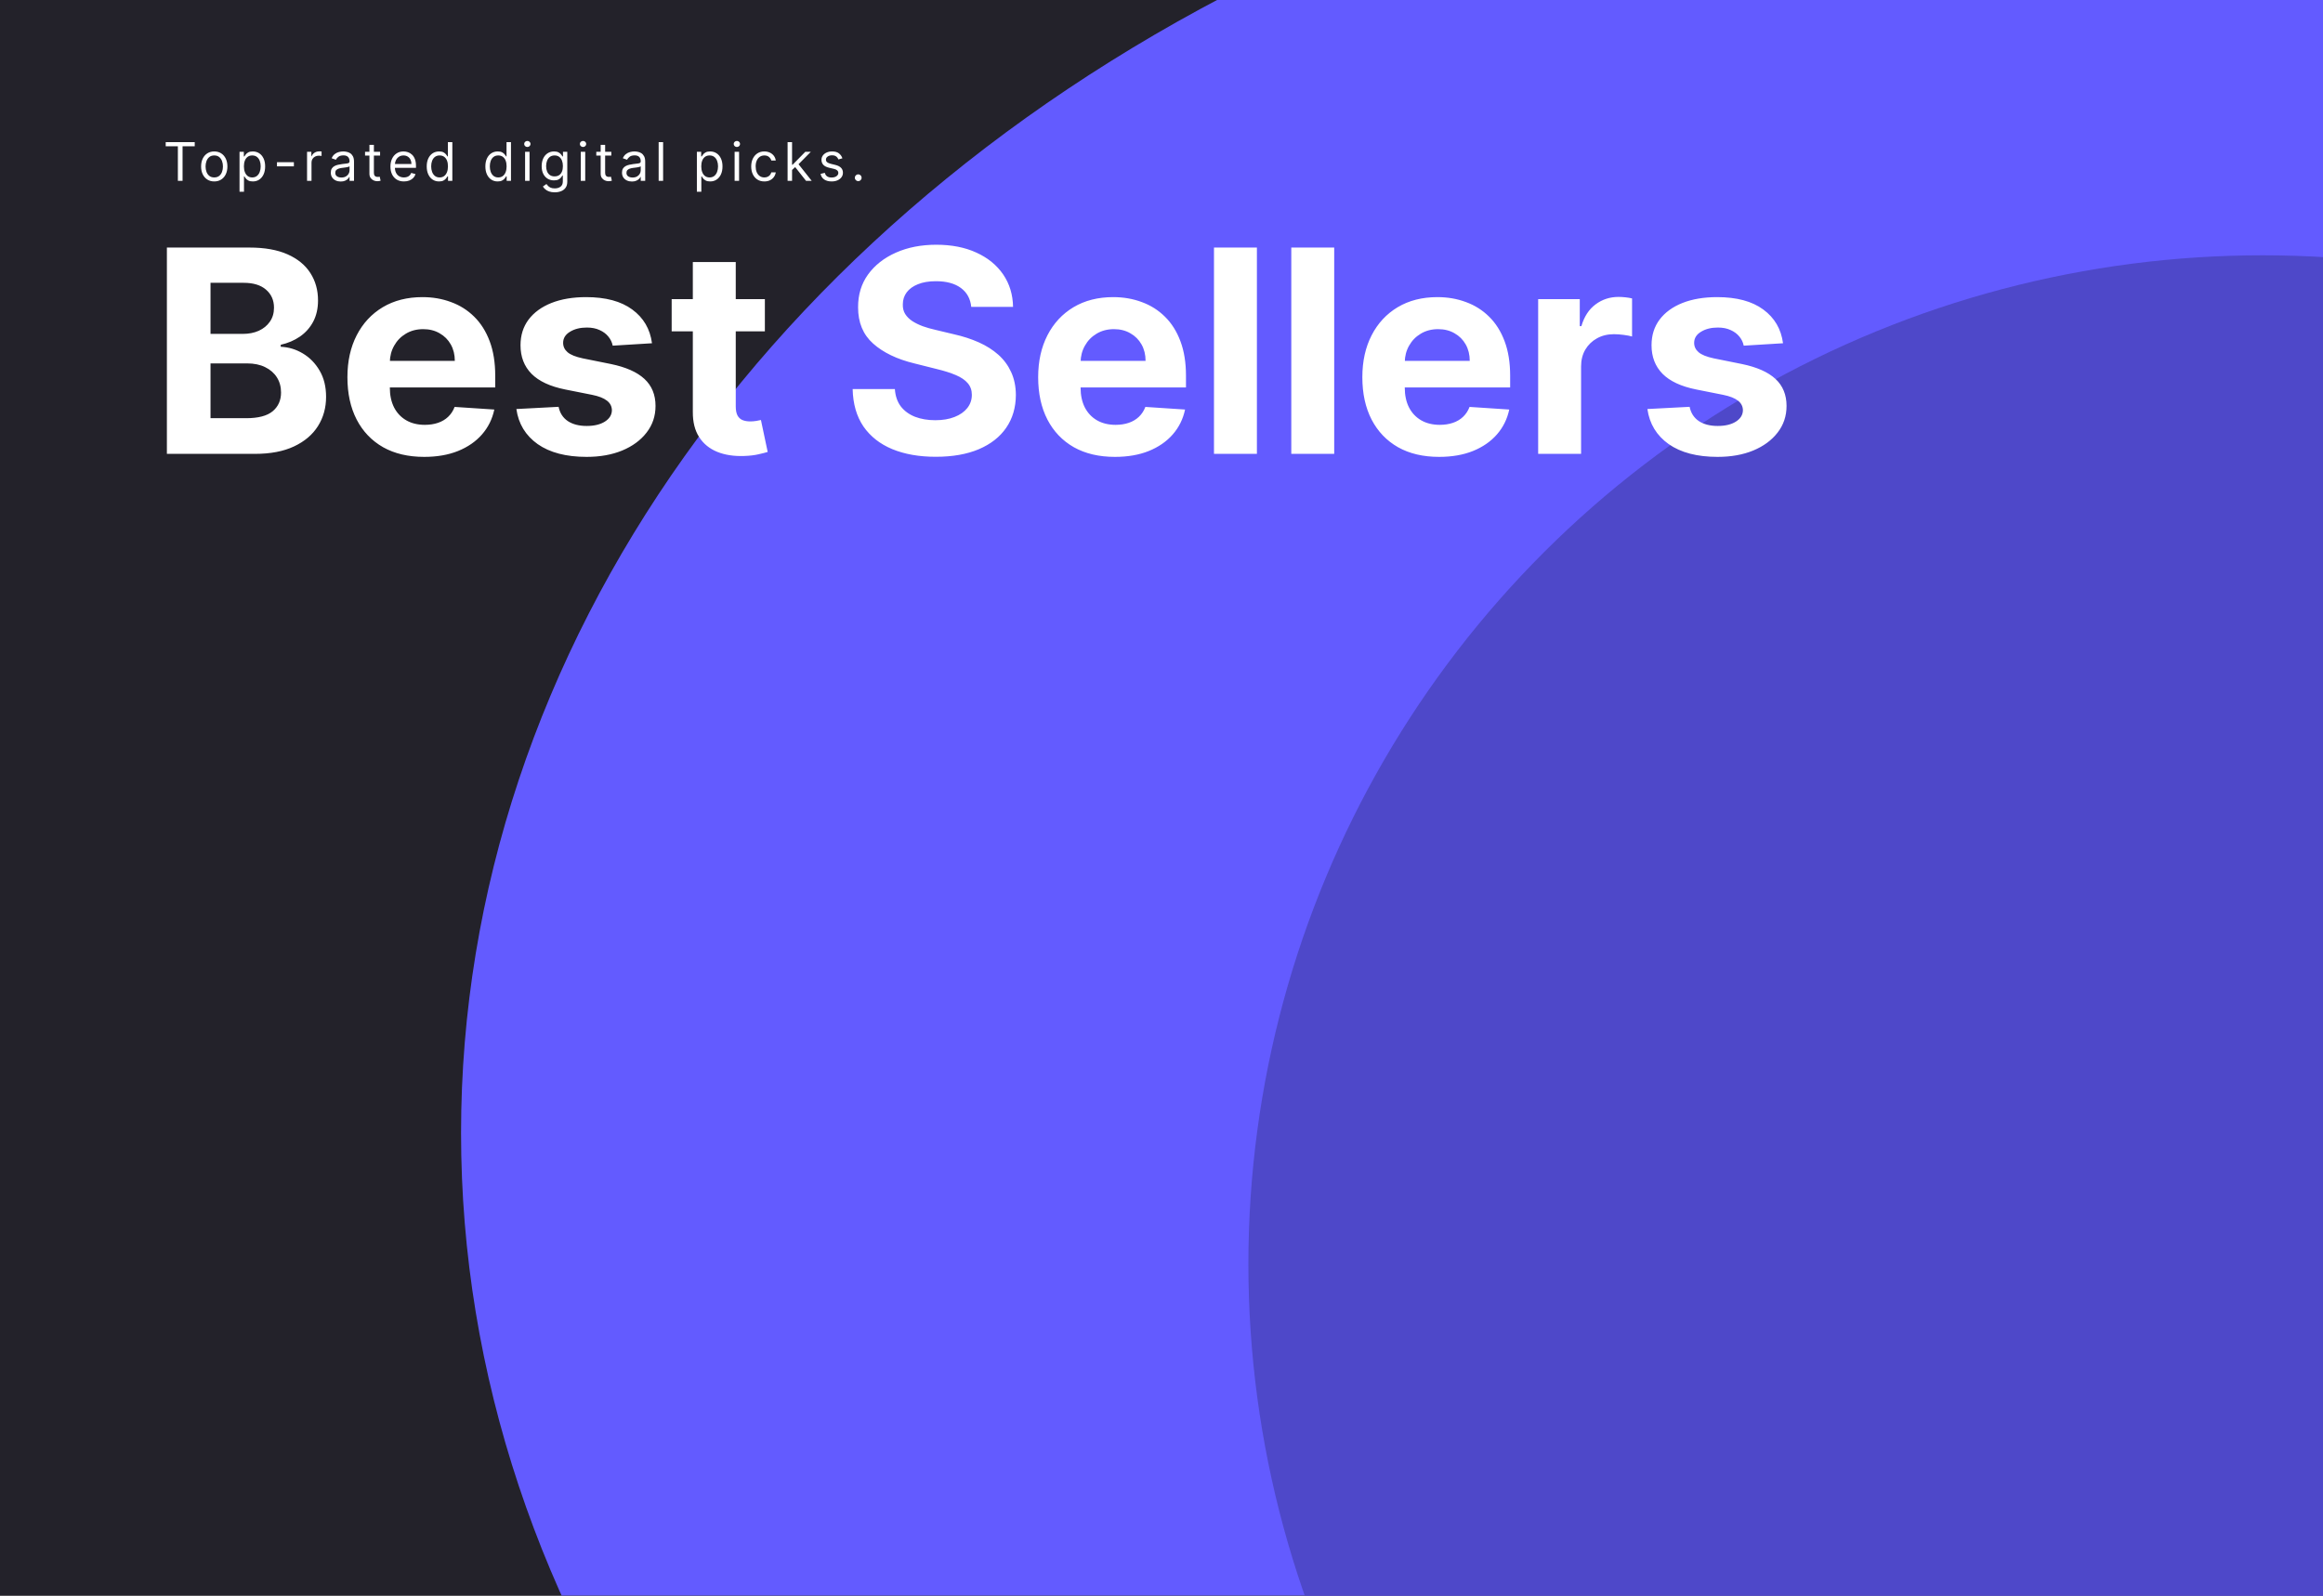
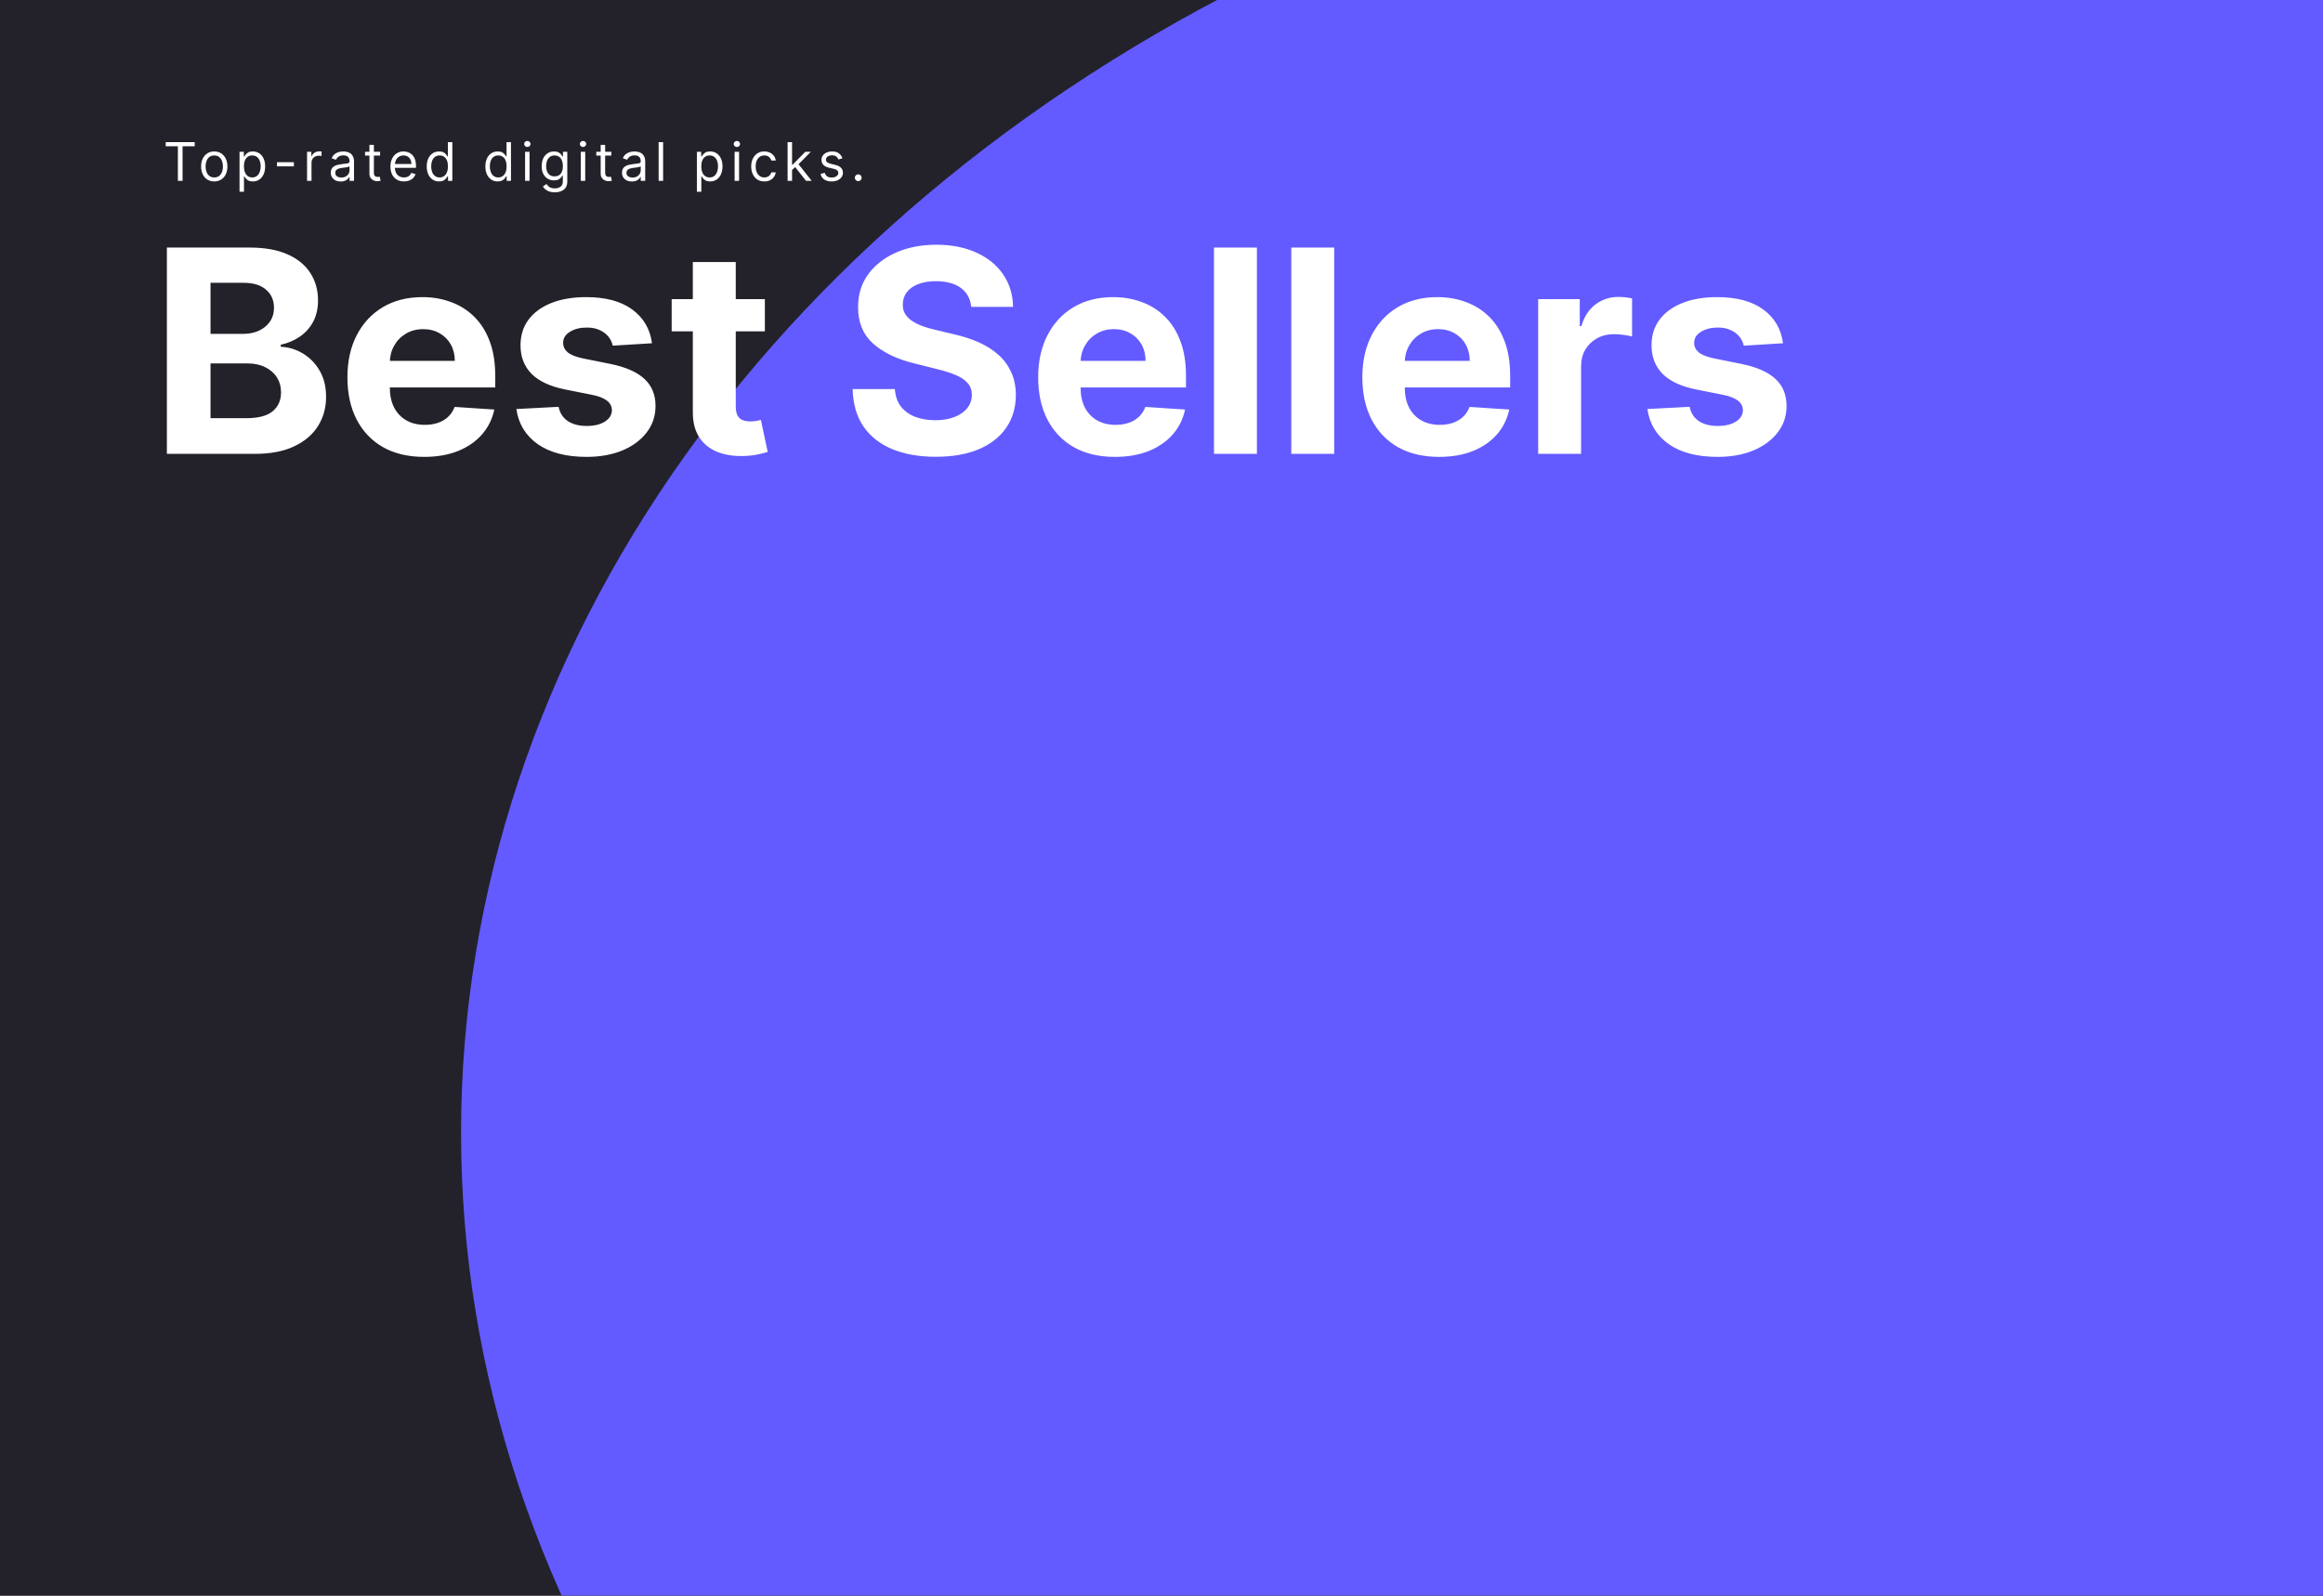
<svg xmlns="http://www.w3.org/2000/svg" width="655" height="450" viewBox="0 0 655 450" fill="none">
  <rect x="0" y="0" width="655" height="450" fill="#333333" stroke="none" />
  <g clip-path="url(#clip0_2024_2655)">
    <rect width="655" height="450" fill="#23222A" />
    <ellipse cx="600" cy="319.5" rx="470" ry="381.5" fill="#635BFF" />
-     <ellipse cx="638" cy="356.5" rx="286" ry="284.5" fill="#4E48C9" />
    <path d="M47.057 128V69.818H70.352C74.633 69.818 78.203 70.453 81.062 71.722C83.922 72.99 86.072 74.752 87.511 77.006C88.951 79.24 89.671 81.816 89.671 84.733C89.671 87.006 89.216 89.004 88.307 90.727C87.398 92.432 86.148 93.833 84.557 94.932C82.985 96.011 81.186 96.778 79.159 97.233V97.801C81.375 97.896 83.449 98.521 85.381 99.676C87.331 100.831 88.913 102.451 90.125 104.534C91.337 106.598 91.943 109.061 91.943 111.92C91.943 115.008 91.176 117.763 89.642 120.188C88.127 122.593 85.883 124.496 82.909 125.898C79.936 127.299 76.271 128 71.915 128H47.057ZM59.358 117.943H69.386C72.814 117.943 75.314 117.29 76.886 115.983C78.458 114.657 79.244 112.896 79.244 110.699C79.244 109.089 78.856 107.669 78.079 106.438C77.303 105.206 76.195 104.241 74.756 103.54C73.335 102.839 71.64 102.489 69.671 102.489H59.358V117.943ZM59.358 94.165H68.477C70.163 94.165 71.659 93.871 72.966 93.284C74.292 92.678 75.333 91.826 76.091 90.727C76.867 89.629 77.256 88.312 77.256 86.778C77.256 84.676 76.508 82.981 75.011 81.693C73.534 80.405 71.432 79.761 68.704 79.761H59.358V94.165ZM119.607 128.852C115.118 128.852 111.254 127.943 108.016 126.125C104.796 124.288 102.315 121.693 100.572 118.341C98.83 114.97 97.959 110.983 97.959 106.381C97.959 101.892 98.83 97.953 100.572 94.562C102.315 91.172 104.768 88.53 107.93 86.636C111.112 84.742 114.843 83.796 119.124 83.796C122.002 83.796 124.682 84.26 127.163 85.188C129.663 86.097 131.841 87.47 133.697 89.307C135.572 91.144 137.031 93.454 138.072 96.239C139.114 99.004 139.635 102.242 139.635 105.955V109.278H102.788V101.778H128.243C128.243 100.036 127.864 98.492 127.107 97.148C126.349 95.803 125.298 94.752 123.953 93.994C122.627 93.218 121.084 92.829 119.322 92.829C117.485 92.829 115.857 93.256 114.436 94.108C113.035 94.941 111.936 96.068 111.141 97.489C110.345 98.89 109.938 100.453 109.919 102.176V109.307C109.919 111.466 110.317 113.331 111.112 114.903C111.927 116.475 113.072 117.688 114.55 118.54C116.027 119.392 117.779 119.818 119.805 119.818C121.15 119.818 122.381 119.629 123.499 119.25C124.616 118.871 125.572 118.303 126.368 117.545C127.163 116.788 127.769 115.86 128.186 114.761L139.379 115.5C138.811 118.189 137.646 120.538 135.885 122.545C134.143 124.534 131.889 126.087 129.124 127.205C126.377 128.303 123.205 128.852 119.607 128.852ZM183.839 96.807L172.76 97.489C172.571 96.542 172.163 95.689 171.538 94.932C170.913 94.155 170.089 93.54 169.067 93.085C168.063 92.612 166.86 92.375 165.459 92.375C163.584 92.375 162.002 92.773 160.714 93.568C159.427 94.345 158.783 95.386 158.783 96.693C158.783 97.735 159.199 98.615 160.033 99.335C160.866 100.055 162.296 100.633 164.322 101.068L172.22 102.659C176.463 103.53 179.625 104.932 181.709 106.864C183.792 108.795 184.834 111.333 184.834 114.477C184.834 117.337 183.991 119.847 182.305 122.006C180.639 124.165 178.347 125.85 175.43 127.062C172.533 128.256 169.19 128.852 165.402 128.852C159.625 128.852 155.023 127.65 151.595 125.244C148.186 122.82 146.188 119.525 145.601 115.358L157.504 114.733C157.864 116.494 158.735 117.839 160.118 118.767C161.5 119.676 163.271 120.131 165.43 120.131C167.552 120.131 169.256 119.723 170.544 118.909C171.851 118.076 172.514 117.006 172.533 115.699C172.514 114.6 172.05 113.701 171.141 113C170.232 112.28 168.83 111.731 166.936 111.352L159.379 109.847C155.118 108.994 151.946 107.517 149.862 105.415C147.798 103.312 146.766 100.633 146.766 97.375C146.766 94.572 147.523 92.157 149.038 90.131C150.572 88.104 152.722 86.542 155.487 85.443C158.271 84.345 161.529 83.796 165.26 83.796C170.771 83.796 175.108 84.96 178.271 87.29C181.453 89.619 183.309 92.792 183.839 96.807ZM215.665 84.364V93.454H189.386V84.364H215.665ZM195.352 73.909H207.455V114.591C207.455 115.708 207.625 116.58 207.966 117.205C208.307 117.811 208.78 118.237 209.386 118.483C210.011 118.729 210.731 118.852 211.545 118.852C212.114 118.852 212.682 118.805 213.25 118.71C213.818 118.597 214.254 118.511 214.557 118.455L216.46 127.46C215.854 127.65 215.002 127.867 213.903 128.114C212.805 128.379 211.47 128.54 209.898 128.597C206.981 128.71 204.424 128.322 202.227 127.432C200.049 126.542 198.354 125.159 197.142 123.284C195.93 121.409 195.333 119.042 195.352 116.182V73.909ZM273.854 86.551C273.626 84.26 272.651 82.479 270.928 81.21C269.204 79.941 266.865 79.307 263.911 79.307C261.903 79.307 260.208 79.591 258.825 80.159C257.443 80.708 256.382 81.475 255.643 82.46C254.924 83.445 254.564 84.562 254.564 85.812C254.526 86.854 254.744 87.763 255.217 88.54C255.71 89.316 256.382 89.989 257.234 90.557C258.087 91.106 259.071 91.589 260.189 92.006C261.306 92.403 262.5 92.744 263.768 93.028L268.996 94.278C271.534 94.847 273.863 95.604 275.984 96.551C278.106 97.498 279.943 98.663 281.496 100.045C283.049 101.428 284.251 103.057 285.104 104.932C285.975 106.807 286.42 108.956 286.439 111.381C286.42 114.941 285.511 118.028 283.712 120.642C281.931 123.237 279.356 125.254 275.984 126.693C272.632 128.114 268.589 128.824 263.854 128.824C259.157 128.824 255.066 128.104 251.581 126.665C248.115 125.225 245.407 123.095 243.456 120.273C241.524 117.432 240.511 113.919 240.416 109.733H252.32C252.452 111.684 253.011 113.312 253.996 114.619C255 115.907 256.335 116.883 258.001 117.545C259.687 118.189 261.59 118.511 263.712 118.511C265.795 118.511 267.604 118.208 269.138 117.602C270.691 116.996 271.893 116.153 272.746 115.074C273.598 113.994 274.024 112.754 274.024 111.352C274.024 110.045 273.636 108.947 272.859 108.057C272.102 107.167 270.984 106.409 269.507 105.784C268.049 105.159 266.259 104.591 264.138 104.08L257.803 102.489C252.897 101.295 249.024 99.43 246.183 96.892C243.342 94.354 241.931 90.936 241.95 86.636C241.931 83.114 242.869 80.036 244.763 77.403C246.676 74.771 249.299 72.716 252.632 71.239C255.965 69.761 259.753 69.023 263.996 69.023C268.314 69.023 272.083 69.761 275.303 71.239C278.541 72.716 281.06 74.771 282.859 77.403C284.659 80.036 285.587 83.085 285.643 86.551H273.854ZM314.372 128.852C309.884 128.852 306.02 127.943 302.781 126.125C299.562 124.288 297.08 121.693 295.338 118.341C293.596 114.97 292.724 110.983 292.724 106.381C292.724 101.892 293.596 97.953 295.338 94.562C297.08 91.172 299.533 88.53 302.696 86.636C305.878 84.742 309.609 83.796 313.889 83.796C316.768 83.796 319.448 84.26 321.929 85.188C324.429 86.097 326.607 87.47 328.463 89.307C330.338 91.144 331.796 93.454 332.838 96.239C333.88 99.004 334.401 102.242 334.401 105.955V109.278H297.554V101.778H323.009C323.009 100.036 322.63 98.492 321.872 97.148C321.115 95.803 320.063 94.752 318.719 93.994C317.393 93.218 315.849 92.829 314.088 92.829C312.251 92.829 310.622 93.256 309.202 94.108C307.8 94.941 306.702 96.068 305.906 97.489C305.111 98.89 304.704 100.453 304.685 102.176V109.307C304.685 111.466 305.082 113.331 305.878 114.903C306.692 116.475 307.838 117.688 309.315 118.54C310.793 119.392 312.545 119.818 314.571 119.818C315.916 119.818 317.147 119.629 318.264 119.25C319.382 118.871 320.338 118.303 321.134 117.545C321.929 116.788 322.535 115.86 322.952 114.761L334.145 115.5C333.577 118.189 332.412 120.538 330.651 122.545C328.908 124.534 326.654 126.087 323.889 127.205C321.143 128.303 317.971 128.852 314.372 128.852ZM354.401 69.818V128H342.298V69.818H354.401ZM376.197 69.818V128H364.095V69.818H376.197ZM405.778 128.852C401.29 128.852 397.426 127.943 394.188 126.125C390.968 124.288 388.487 121.693 386.744 118.341C385.002 114.97 384.131 110.983 384.131 106.381C384.131 101.892 385.002 97.953 386.744 94.562C388.487 91.172 390.939 88.53 394.102 86.636C397.284 84.742 401.015 83.796 405.295 83.796C408.174 83.796 410.854 84.26 413.335 85.188C415.835 86.097 418.013 87.47 419.869 89.307C421.744 91.144 423.203 93.454 424.244 96.239C425.286 99.004 425.807 102.242 425.807 105.955V109.278H388.96V101.778H414.415C414.415 100.036 414.036 98.492 413.278 97.148C412.521 95.803 411.47 94.752 410.125 93.994C408.799 93.218 407.256 92.829 405.494 92.829C403.657 92.829 402.028 93.256 400.608 94.108C399.206 94.941 398.108 96.068 397.312 97.489C396.517 98.89 396.11 100.453 396.091 102.176V109.307C396.091 111.466 396.489 113.331 397.284 114.903C398.098 116.475 399.244 117.688 400.722 118.54C402.199 119.392 403.951 119.818 405.977 119.818C407.322 119.818 408.553 119.629 409.67 119.25C410.788 118.871 411.744 118.303 412.54 117.545C413.335 116.788 413.941 115.86 414.358 114.761L425.551 115.5C424.983 118.189 423.818 120.538 422.057 122.545C420.314 124.534 418.061 126.087 415.295 127.205C412.549 128.303 409.377 128.852 405.778 128.852ZM433.705 128V84.364H445.438V91.977H445.892C446.688 89.269 448.023 87.224 449.898 85.841C451.773 84.439 453.932 83.739 456.375 83.739C456.981 83.739 457.634 83.776 458.335 83.852C459.036 83.928 459.652 84.032 460.182 84.165V94.903C459.614 94.733 458.828 94.581 457.824 94.449C456.82 94.316 455.902 94.25 455.068 94.25C453.288 94.25 451.697 94.638 450.295 95.415C448.913 96.172 447.814 97.233 447 98.597C446.205 99.96 445.807 101.532 445.807 103.312V128H433.705ZM502.746 96.807L491.666 97.489C491.477 96.542 491.07 95.689 490.445 94.932C489.82 94.155 488.996 93.54 487.973 93.085C486.969 92.612 485.767 92.375 484.365 92.375C482.49 92.375 480.909 92.773 479.621 93.568C478.333 94.345 477.689 95.386 477.689 96.693C477.689 97.735 478.106 98.615 478.939 99.335C479.772 100.055 481.202 100.633 483.229 101.068L491.126 102.659C495.369 103.53 498.532 104.932 500.615 106.864C502.698 108.795 503.74 111.333 503.74 114.477C503.74 117.337 502.897 119.847 501.212 122.006C499.545 124.165 497.253 125.85 494.337 127.062C491.439 128.256 488.096 128.852 484.308 128.852C478.532 128.852 473.929 127.65 470.501 125.244C467.092 122.82 465.094 119.525 464.507 115.358L476.411 114.733C476.77 116.494 477.642 117.839 479.024 118.767C480.407 119.676 482.178 120.131 484.337 120.131C486.458 120.131 488.162 119.723 489.45 118.909C490.757 118.076 491.42 117.006 491.439 115.699C491.42 114.6 490.956 113.701 490.047 113C489.138 112.28 487.736 111.731 485.842 111.352L478.286 109.847C474.024 108.994 470.852 107.517 468.768 105.415C466.704 103.312 465.672 100.633 465.672 97.375C465.672 94.572 466.429 92.157 467.945 90.131C469.479 88.104 471.628 86.542 474.393 85.443C477.178 84.345 480.435 83.796 484.166 83.796C489.678 83.796 494.015 84.96 497.178 87.29C500.359 89.619 502.215 92.792 502.746 96.807Z" fill="white" />
    <path d="M46.724 41.263V40.091H54.906V41.263H51.476V51H50.155V41.263H46.724ZM60.412 51.17C59.673 51.17 59.025 50.995 58.468 50.643C57.914 50.291 57.48 49.8 57.168 49.168C56.859 48.535 56.705 47.797 56.705 46.952C56.705 46.099 56.859 45.355 57.168 44.72C57.48 44.084 57.914 43.591 58.468 43.239C59.025 42.887 59.673 42.712 60.412 42.712C61.151 42.712 61.797 42.887 62.351 43.239C62.908 43.591 63.342 44.084 63.651 44.72C63.963 45.355 64.119 46.099 64.119 46.952C64.119 47.797 63.963 48.535 63.651 49.168C63.342 49.8 62.908 50.291 62.351 50.643C61.797 50.995 61.151 51.17 60.412 51.17ZM60.412 50.041C60.973 50.041 61.435 49.897 61.797 49.61C62.159 49.322 62.427 48.944 62.601 48.475C62.775 48.006 62.862 47.499 62.862 46.952C62.862 46.405 62.775 45.895 62.601 45.423C62.427 44.951 62.159 44.569 61.797 44.278C61.435 43.986 60.973 43.841 60.412 43.841C59.851 43.841 59.389 43.986 59.027 44.278C58.665 44.569 58.397 44.951 58.223 45.423C58.049 45.895 57.962 46.405 57.962 46.952C57.962 47.499 58.049 48.006 58.223 48.475C58.397 48.944 58.665 49.322 59.027 49.61C59.389 49.897 59.851 50.041 60.412 50.041ZM67.538 54.068V42.818H68.753V44.118H68.902C68.994 43.976 69.122 43.795 69.285 43.575C69.452 43.351 69.69 43.152 69.999 42.978C70.312 42.8 70.734 42.712 71.267 42.712C71.956 42.712 72.563 42.884 73.089 43.228C73.614 43.573 74.024 44.061 74.319 44.693C74.614 45.325 74.761 46.071 74.761 46.93C74.761 47.797 74.614 48.548 74.319 49.184C74.024 49.816 73.616 50.306 73.094 50.654C72.572 50.998 71.97 51.17 71.288 51.17C70.763 51.17 70.342 51.084 70.026 50.909C69.71 50.732 69.466 50.531 69.296 50.307C69.126 50.08 68.994 49.892 68.902 49.743H68.795V54.068H67.538ZM68.774 46.909C68.774 47.527 68.865 48.072 69.046 48.544C69.227 49.013 69.491 49.381 69.839 49.647C70.187 49.91 70.614 50.041 71.118 50.041C71.643 50.041 72.082 49.903 72.433 49.626C72.789 49.345 73.055 48.969 73.233 48.496C73.414 48.021 73.504 47.492 73.504 46.909C73.504 46.334 73.415 45.815 73.238 45.354C73.064 44.889 72.799 44.521 72.444 44.251C72.093 43.978 71.65 43.841 71.118 43.841C70.606 43.841 70.177 43.971 69.829 44.23C69.481 44.485 69.218 44.844 69.04 45.306C68.863 45.764 68.774 46.298 68.774 46.909ZM82.866 45.737V46.909H78.094V45.737H82.866ZM86.578 51V42.818H87.793V44.054H87.878C88.027 43.649 88.297 43.321 88.688 43.069C89.078 42.816 89.519 42.69 90.009 42.69C90.101 42.69 90.216 42.692 90.355 42.696C90.493 42.699 90.598 42.705 90.669 42.712V43.99C90.627 43.979 90.529 43.963 90.376 43.942C90.227 43.917 90.069 43.905 89.902 43.905C89.504 43.905 89.149 43.988 88.837 44.155C88.528 44.319 88.283 44.546 88.102 44.837C87.924 45.125 87.835 45.453 87.835 45.822V51H86.578ZM96.067 51.192C95.549 51.192 95.078 51.094 94.656 50.899C94.233 50.7 93.897 50.414 93.649 50.041C93.4 49.665 93.276 49.21 93.276 48.678C93.276 48.209 93.368 47.829 93.553 47.538C93.737 47.243 93.984 47.012 94.293 46.845C94.602 46.678 94.943 46.554 95.316 46.472C95.692 46.387 96.071 46.32 96.451 46.27C96.948 46.206 97.351 46.158 97.66 46.126C97.972 46.091 98.2 46.032 98.341 45.95C98.487 45.869 98.56 45.727 98.56 45.524V45.481C98.56 44.956 98.416 44.548 98.129 44.256C97.844 43.965 97.413 43.82 96.834 43.82C96.234 43.82 95.763 43.951 95.422 44.214C95.082 44.477 94.842 44.757 94.703 45.055L93.51 44.629C93.723 44.132 94.007 43.745 94.362 43.468C94.721 43.188 95.112 42.992 95.534 42.882C95.96 42.769 96.379 42.712 96.791 42.712C97.054 42.712 97.356 42.744 97.697 42.807C98.041 42.868 98.374 42.994 98.693 43.186C99.016 43.377 99.284 43.667 99.497 44.054C99.71 44.441 99.817 44.959 99.817 45.609V51H98.56V49.892H98.496C98.411 50.07 98.269 50.26 98.07 50.462C97.871 50.664 97.606 50.837 97.276 50.979C96.946 51.121 96.543 51.192 96.067 51.192ZM96.259 50.062C96.756 50.062 97.175 49.965 97.516 49.77C97.86 49.574 98.12 49.322 98.294 49.013C98.471 48.704 98.56 48.379 98.56 48.038V46.888C98.507 46.952 98.389 47.01 98.208 47.064C98.031 47.113 97.825 47.158 97.591 47.197C97.36 47.232 97.134 47.264 96.914 47.293C96.697 47.318 96.522 47.339 96.387 47.356C96.06 47.399 95.754 47.468 95.47 47.564C95.19 47.657 94.963 47.797 94.789 47.985C94.618 48.17 94.533 48.422 94.533 48.742C94.533 49.178 94.695 49.508 95.018 49.732C95.344 49.952 95.758 50.062 96.259 50.062ZM107.17 42.818V43.883H102.93V42.818H107.17ZM104.165 40.858H105.423V48.656C105.423 49.011 105.474 49.278 105.577 49.455C105.684 49.629 105.819 49.746 105.982 49.807C106.149 49.864 106.325 49.892 106.509 49.892C106.648 49.892 106.761 49.885 106.85 49.871C106.939 49.853 107.01 49.839 107.063 49.828L107.319 50.957C107.234 50.989 107.115 51.021 106.962 51.053C106.809 51.089 106.616 51.106 106.381 51.106C106.026 51.106 105.678 51.03 105.337 50.877C105 50.725 104.719 50.492 104.496 50.18C104.276 49.867 104.165 49.473 104.165 48.997V40.858ZM113.903 51.17C113.115 51.17 112.435 50.996 111.863 50.648C111.295 50.297 110.856 49.807 110.547 49.178C110.242 48.546 110.089 47.811 110.089 46.973C110.089 46.135 110.242 45.396 110.547 44.757C110.856 44.114 111.286 43.614 111.836 43.255C112.39 42.893 113.037 42.712 113.775 42.712C114.202 42.712 114.622 42.783 115.038 42.925C115.453 43.067 115.831 43.298 116.172 43.617C116.513 43.933 116.785 44.352 116.987 44.874C117.19 45.396 117.291 46.039 117.291 46.803V47.335H110.984V46.249H116.013C116.013 45.787 115.92 45.375 115.736 45.013C115.555 44.651 115.295 44.365 114.958 44.155C114.624 43.946 114.23 43.841 113.775 43.841C113.275 43.841 112.841 43.965 112.476 44.214C112.113 44.459 111.835 44.778 111.639 45.173C111.444 45.567 111.346 45.989 111.346 46.44V47.165C111.346 47.783 111.453 48.306 111.666 48.736C111.883 49.162 112.183 49.487 112.566 49.711C112.95 49.931 113.395 50.041 113.903 50.041C114.233 50.041 114.532 49.995 114.798 49.903C115.068 49.807 115.301 49.665 115.496 49.477C115.691 49.285 115.842 49.047 115.949 48.763L117.163 49.104C117.035 49.516 116.82 49.878 116.519 50.19C116.217 50.499 115.844 50.741 115.4 50.915C114.956 51.085 114.457 51.17 113.903 51.17ZM123.793 51.17C123.111 51.17 122.509 50.998 121.987 50.654C121.465 50.306 121.057 49.816 120.762 49.184C120.467 48.548 120.32 47.797 120.32 46.93C120.32 46.071 120.467 45.325 120.762 44.693C121.057 44.061 121.467 43.573 121.992 43.228C122.518 42.884 123.125 42.712 123.814 42.712C124.347 42.712 124.768 42.8 125.077 42.978C125.389 43.152 125.627 43.351 125.79 43.575C125.957 43.795 126.087 43.976 126.179 44.118H126.286V40.091H127.543V51H126.328V49.743H126.179C126.087 49.892 125.955 50.08 125.785 50.307C125.615 50.531 125.371 50.732 125.055 50.909C124.739 51.084 124.318 51.17 123.793 51.17ZM123.963 50.041C124.468 50.041 124.894 49.91 125.242 49.647C125.59 49.381 125.854 49.013 126.035 48.544C126.216 48.072 126.307 47.527 126.307 46.909C126.307 46.298 126.218 45.764 126.041 45.306C125.863 44.844 125.6 44.485 125.252 44.23C124.904 43.971 124.475 43.841 123.963 43.841C123.431 43.841 122.987 43.978 122.632 44.251C122.28 44.521 122.015 44.889 121.838 45.354C121.664 45.815 121.577 46.334 121.577 46.909C121.577 47.492 121.666 48.021 121.843 48.496C122.024 48.969 122.291 49.345 122.642 49.626C122.997 49.903 123.438 50.041 123.963 50.041ZM140.328 51.17C139.646 51.17 139.044 50.998 138.522 50.654C138 50.306 137.592 49.816 137.297 49.184C137.002 48.548 136.855 47.797 136.855 46.93C136.855 46.071 137.002 45.325 137.297 44.693C137.592 44.061 138.002 43.573 138.528 43.228C139.053 42.884 139.66 42.712 140.349 42.712C140.882 42.712 141.303 42.8 141.612 42.978C141.924 43.152 142.162 43.351 142.325 43.575C142.492 43.795 142.622 43.976 142.714 44.118H142.821V40.091H144.078V51H142.863V49.743H142.714C142.622 49.892 142.491 50.08 142.32 50.307C142.15 50.531 141.906 50.732 141.59 50.909C141.274 51.084 140.854 51.17 140.328 51.17ZM140.498 50.041C141.003 50.041 141.429 49.91 141.777 49.647C142.125 49.381 142.389 49.013 142.57 48.544C142.752 48.072 142.842 47.527 142.842 46.909C142.842 46.298 142.753 45.764 142.576 45.306C142.398 44.844 142.135 44.485 141.787 44.23C141.439 43.971 141.01 43.841 140.498 43.841C139.966 43.841 139.522 43.978 139.167 44.251C138.815 44.521 138.551 44.889 138.373 45.354C138.199 45.815 138.112 46.334 138.112 46.909C138.112 47.492 138.201 48.021 138.378 48.496C138.559 48.969 138.826 49.345 139.177 49.626C139.532 49.903 139.973 50.041 140.498 50.041ZM148.055 51V42.818H149.312V51H148.055ZM148.694 41.455C148.449 41.455 148.238 41.371 148.06 41.204C147.886 41.037 147.799 40.837 147.799 40.602C147.799 40.368 147.886 40.167 148.06 40C148.238 39.834 148.449 39.75 148.694 39.75C148.939 39.75 149.149 39.834 149.323 40C149.5 40.167 149.589 40.368 149.589 40.602C149.589 40.837 149.5 41.037 149.323 41.204C149.149 41.371 148.939 41.455 148.694 41.455ZM156.417 54.239C155.81 54.239 155.288 54.16 154.851 54.004C154.414 53.852 154.05 53.649 153.759 53.397C153.471 53.148 153.242 52.882 153.072 52.598L154.073 51.895C154.187 52.044 154.331 52.215 154.505 52.406C154.679 52.602 154.917 52.77 155.218 52.912C155.524 53.058 155.923 53.131 156.417 53.131C157.078 53.131 157.623 52.971 158.052 52.651C158.482 52.332 158.697 51.831 158.697 51.149V49.487H158.59C158.498 49.636 158.367 49.821 158.196 50.041C158.029 50.258 157.788 50.451 157.472 50.622C157.159 50.789 156.737 50.872 156.204 50.872C155.543 50.872 154.95 50.716 154.425 50.403C153.903 50.091 153.489 49.636 153.184 49.04C152.882 48.443 152.731 47.719 152.731 46.867C152.731 46.028 152.878 45.299 153.173 44.677C153.468 44.052 153.878 43.569 154.403 43.228C154.929 42.884 155.536 42.712 156.225 42.712C156.758 42.712 157.18 42.8 157.493 42.978C157.809 43.152 158.051 43.351 158.217 43.575C158.388 43.795 158.519 43.976 158.612 44.118H158.739V42.818H159.954V51.234C159.954 51.938 159.794 52.509 159.475 52.95C159.158 53.394 158.732 53.718 158.196 53.924C157.663 54.134 157.07 54.239 156.417 54.239ZM156.374 49.743C156.879 49.743 157.305 49.627 157.653 49.397C158.001 49.166 158.265 48.834 158.446 48.401C158.628 47.967 158.718 47.449 158.718 46.845C158.718 46.256 158.629 45.735 158.452 45.284C158.274 44.834 158.011 44.48 157.663 44.224C157.315 43.969 156.886 43.841 156.374 43.841C155.842 43.841 155.398 43.976 155.043 44.246C154.691 44.516 154.427 44.878 154.249 45.332C154.075 45.787 153.988 46.291 153.988 46.845C153.988 47.413 154.077 47.916 154.254 48.353C154.435 48.786 154.702 49.127 155.053 49.375C155.408 49.62 155.849 49.743 156.374 49.743ZM163.755 51V42.818H165.012V51H163.755ZM164.394 41.455C164.149 41.455 163.938 41.371 163.76 41.204C163.586 41.037 163.499 40.837 163.499 40.602C163.499 40.368 163.586 40.167 163.76 40C163.938 39.834 164.149 39.75 164.394 39.75C164.639 39.75 164.849 39.834 165.023 40C165.2 40.167 165.289 40.368 165.289 40.602C165.289 40.837 165.2 41.037 165.023 41.204C164.849 41.371 164.639 41.455 164.394 41.455ZM172.373 42.818V43.883H168.133V42.818H172.373ZM169.369 40.858H170.626V48.656C170.626 49.011 170.677 49.278 170.78 49.455C170.887 49.629 171.022 49.746 171.185 49.807C171.352 49.864 171.528 49.892 171.712 49.892C171.851 49.892 171.964 49.885 172.053 49.871C172.142 49.853 172.213 49.839 172.266 49.828L172.522 50.957C172.437 50.989 172.318 51.021 172.165 51.053C172.012 51.089 171.819 51.106 171.585 51.106C171.229 51.106 170.881 51.03 170.54 50.877C170.203 50.725 169.923 50.492 169.699 50.18C169.479 49.867 169.369 49.473 169.369 48.997V40.858ZM178.172 51.192C177.653 51.192 177.183 51.094 176.76 50.899C176.337 50.7 176.002 50.414 175.753 50.041C175.505 49.665 175.38 49.21 175.38 48.678C175.38 48.209 175.473 47.829 175.657 47.538C175.842 47.243 176.089 47.012 176.398 46.845C176.707 46.678 177.048 46.554 177.42 46.472C177.797 46.387 178.175 46.32 178.555 46.27C179.052 46.206 179.455 46.158 179.764 46.126C180.077 46.091 180.304 46.032 180.446 45.95C180.592 45.869 180.664 45.727 180.664 45.524V45.481C180.664 44.956 180.521 44.548 180.233 44.256C179.949 43.965 179.517 43.82 178.939 43.82C178.338 43.82 177.868 43.951 177.527 44.214C177.186 44.477 176.946 44.757 176.808 45.055L175.615 44.629C175.828 44.132 176.112 43.745 176.467 43.468C176.826 43.188 177.216 42.992 177.639 42.882C178.065 42.769 178.484 42.712 178.896 42.712C179.159 42.712 179.461 42.744 179.801 42.807C180.146 42.868 180.478 42.994 180.798 43.186C181.121 43.377 181.389 43.667 181.602 44.054C181.815 44.441 181.922 44.959 181.922 45.609V51H180.664V49.892H180.6C180.515 50.07 180.373 50.26 180.174 50.462C179.975 50.664 179.711 50.837 179.381 50.979C179.05 51.121 178.647 51.192 178.172 51.192ZM178.363 50.062C178.86 50.062 179.279 49.965 179.62 49.77C179.965 49.574 180.224 49.322 180.398 49.013C180.576 48.704 180.664 48.379 180.664 48.038V46.888C180.611 46.952 180.494 47.01 180.313 47.064C180.135 47.113 179.929 47.158 179.695 47.197C179.464 47.232 179.239 47.264 179.018 47.293C178.802 47.318 178.626 47.339 178.491 47.356C178.164 47.399 177.859 47.468 177.575 47.564C177.294 47.657 177.067 47.797 176.893 47.985C176.723 48.17 176.637 48.422 176.637 48.742C176.637 49.178 176.799 49.508 177.122 49.732C177.449 49.952 177.863 50.062 178.363 50.062ZM186.973 40.091V51H185.716V40.091H186.973ZM196.494 54.068V42.818H197.709V44.118H197.858C197.95 43.976 198.078 43.795 198.241 43.575C198.408 43.351 198.646 43.152 198.955 42.978C199.268 42.8 199.69 42.712 200.223 42.712C200.912 42.712 201.519 42.884 202.045 43.228C202.57 43.573 202.98 44.061 203.275 44.693C203.57 45.325 203.717 46.071 203.717 46.93C203.717 47.797 203.57 48.548 203.275 49.184C202.98 49.816 202.572 50.306 202.05 50.654C201.528 50.998 200.926 51.17 200.244 51.17C199.719 51.17 199.298 51.084 198.982 50.909C198.666 50.732 198.423 50.531 198.252 50.307C198.082 50.08 197.95 49.892 197.858 49.743H197.751V54.068H196.494ZM197.73 46.909C197.73 47.527 197.821 48.072 198.002 48.544C198.183 49.013 198.447 49.381 198.795 49.647C199.143 49.91 199.57 50.041 200.074 50.041C200.599 50.041 201.038 49.903 201.39 49.626C201.745 49.345 202.011 48.969 202.189 48.496C202.37 48.021 202.46 47.492 202.46 46.909C202.46 46.334 202.371 45.815 202.194 45.354C202.02 44.889 201.755 44.521 201.4 44.251C201.049 43.978 200.607 43.841 200.074 43.841C199.563 43.841 199.133 43.971 198.785 44.23C198.437 44.485 198.174 44.844 197.996 45.306C197.819 45.764 197.73 46.298 197.73 46.909ZM207.135 51V42.818H208.392V51H207.135ZM207.774 41.455C207.529 41.455 207.318 41.371 207.14 41.204C206.966 41.037 206.879 40.837 206.879 40.602C206.879 40.368 206.966 40.167 207.14 40C207.318 39.834 207.529 39.75 207.774 39.75C208.019 39.75 208.229 39.834 208.403 40C208.58 40.167 208.669 40.368 208.669 40.602C208.669 40.837 208.58 41.037 208.403 41.204C208.229 41.371 208.019 41.455 207.774 41.455ZM215.518 51.17C214.751 51.17 214.091 50.989 213.537 50.627C212.983 50.265 212.557 49.766 212.258 49.13C211.96 48.495 211.811 47.769 211.811 46.952C211.811 46.121 211.964 45.387 212.269 44.752C212.578 44.113 213.008 43.614 213.558 43.255C214.112 42.893 214.758 42.712 215.497 42.712C216.072 42.712 216.591 42.818 217.052 43.031C217.514 43.244 217.892 43.543 218.187 43.926C218.482 44.31 218.665 44.757 218.736 45.269H217.479C217.383 44.896 217.17 44.565 216.839 44.278C216.513 43.986 216.072 43.841 215.518 43.841C215.028 43.841 214.599 43.969 214.229 44.224C213.864 44.477 213.578 44.834 213.372 45.295C213.169 45.753 213.068 46.291 213.068 46.909C213.068 47.541 213.168 48.092 213.366 48.56C213.569 49.029 213.853 49.393 214.219 49.652C214.588 49.912 215.021 50.041 215.518 50.041C215.845 50.041 216.142 49.984 216.408 49.871C216.674 49.757 216.9 49.594 217.084 49.381C217.269 49.168 217.4 48.912 217.479 48.614H218.736C218.665 49.097 218.489 49.532 218.208 49.919C217.931 50.302 217.564 50.608 217.106 50.835C216.651 51.059 216.122 51.17 215.518 51.17ZM223.245 48.017L223.224 46.462H223.48L227.059 42.818H228.615L224.801 46.675H224.694L223.245 48.017ZM222.073 51V40.091H223.331V51H222.073ZM227.272 51L224.076 46.952L224.971 46.078L228.87 51H227.272ZM237.528 44.651L236.399 44.97C236.328 44.782 236.223 44.599 236.085 44.422C235.95 44.24 235.765 44.091 235.531 43.974C235.296 43.857 234.996 43.798 234.63 43.798C234.13 43.798 233.712 43.914 233.379 44.145C233.048 44.372 232.883 44.661 232.883 45.013C232.883 45.325 232.997 45.572 233.224 45.753C233.451 45.934 233.806 46.085 234.289 46.206L235.504 46.504C236.235 46.682 236.781 46.953 237.139 47.319C237.498 47.681 237.677 48.148 237.677 48.72C237.677 49.189 237.542 49.608 237.272 49.977C237.006 50.347 236.633 50.638 236.154 50.851C235.674 51.064 235.117 51.17 234.481 51.17C233.647 51.17 232.956 50.989 232.409 50.627C231.862 50.265 231.516 49.736 231.37 49.04L232.564 48.742C232.677 49.182 232.892 49.512 233.208 49.732C233.528 49.952 233.945 50.062 234.46 50.062C235.046 50.062 235.511 49.938 235.855 49.69C236.203 49.438 236.377 49.136 236.377 48.784C236.377 48.5 236.278 48.262 236.079 48.07C235.88 47.875 235.575 47.729 235.163 47.633L233.799 47.314C233.05 47.136 232.5 46.861 232.148 46.488C231.8 46.112 231.626 45.641 231.626 45.077C231.626 44.615 231.756 44.207 232.015 43.852C232.278 43.496 232.635 43.218 233.086 43.015C233.54 42.813 234.055 42.712 234.63 42.712C235.44 42.712 236.076 42.889 236.537 43.244C237.002 43.599 237.333 44.068 237.528 44.651ZM241.986 51.085C241.723 51.085 241.497 50.991 241.309 50.803C241.121 50.615 241.027 50.389 241.027 50.126C241.027 49.864 241.121 49.638 241.309 49.45C241.497 49.262 241.723 49.168 241.986 49.168C242.248 49.168 242.474 49.262 242.662 49.45C242.85 49.638 242.945 49.864 242.945 50.126C242.945 50.3 242.9 50.46 242.811 50.606C242.726 50.751 242.611 50.869 242.465 50.957C242.323 51.043 242.163 51.085 241.986 51.085Z" fill="white" />
  </g>
  <defs>
    <clipPath id="clip0_2024_2655">
      <rect width="655" height="450" fill="white" />
    </clipPath>
  </defs>
</svg>